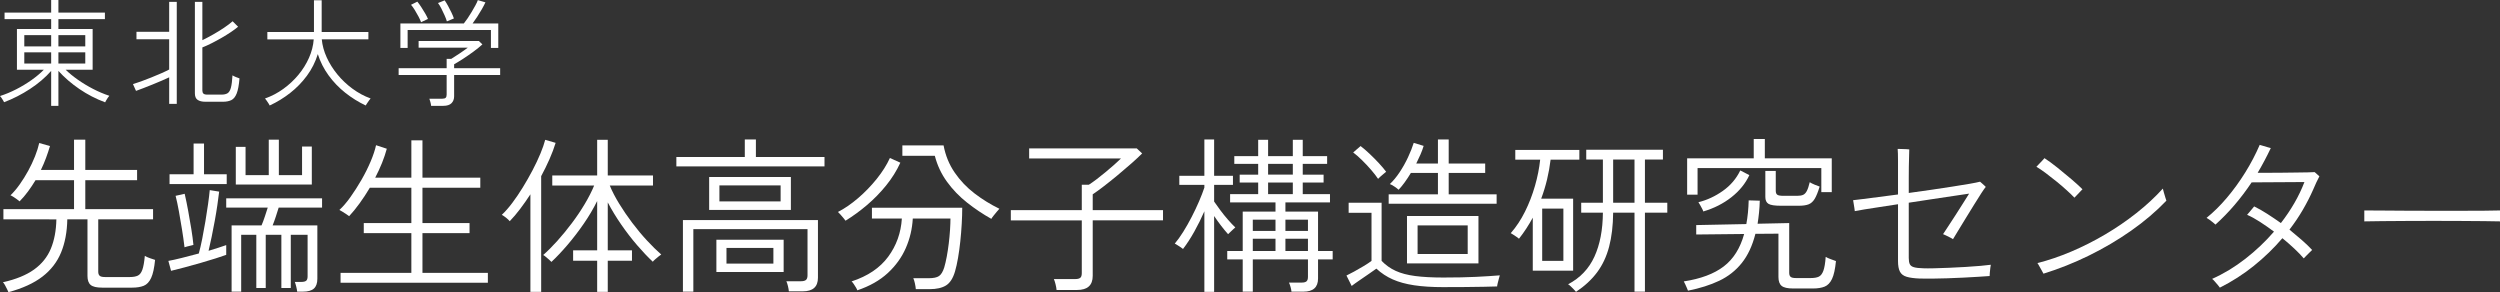
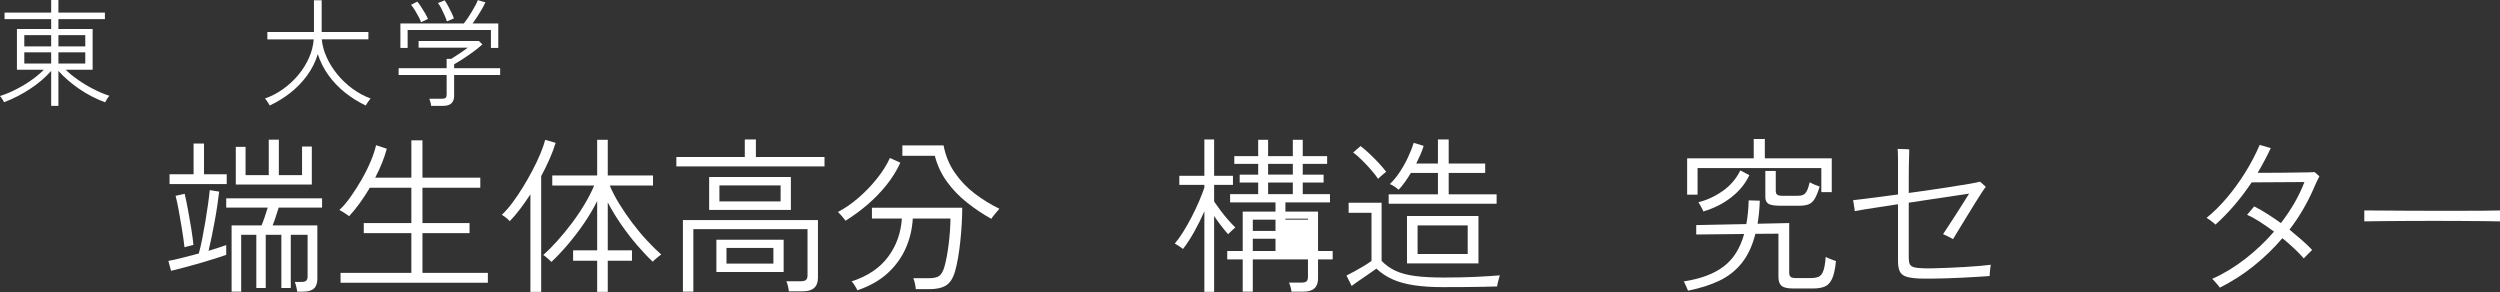
<svg xmlns="http://www.w3.org/2000/svg" id="b" viewBox="0 0 416.284 48.651">
  <rect x="0" y="0" width="416.284" height="48.651" fill="#333333" stroke="none" />
  <defs>
    <style>.d{fill:#fff;}</style>
  </defs>
  <g id="c">
    <path class="d" d="M8.52,17.623v-5.816c-.972,1.102-2.146,2.104-3.521,3.005-1.375.901-2.814,1.637-4.318,2.208-.026-.065-.084-.172-.175-.321-.091-.149-.185-.295-.282-.438-.097-.143-.172-.233-.224-.272.895-.285,1.793-.658,2.694-1.118.901-.46,1.751-.973,2.548-1.537.798-.564,1.481-1.138,2.052-1.721H2.82v-6.788h5.699v-1.634H.759v-1.089h7.761V0h1.206v2.101h7.742v1.089h-7.742v1.634h5.699v6.788h-4.493c.57.558,1.248,1.112,2.033,1.663.784.551,1.627,1.06,2.529,1.527.901.467,1.806.85,2.713,1.148-.078.078-.165.191-.263.34-.097.149-.188.295-.272.438-.084.142-.139.246-.165.311-1.53-.571-2.96-1.31-4.289-2.217-1.329-.908-2.493-1.913-3.492-3.015v5.816h-1.206ZM4.046,7.722h4.474v-1.867h-4.474v1.867ZM4.046,10.581h4.474v-1.867h-4.474v1.867ZM9.726,7.722h4.474v-1.867h-4.474v1.867ZM9.726,10.581h4.474v-1.867h-4.474v1.867Z" />
-     <path class="d" d="M28.172,17.292v-4.415c-.363.169-.791.36-1.284.574-.493.214-.999.425-1.517.632-.519.208-1.018.405-1.498.593-.48.188-.888.34-1.226.457l-.506-1.128c.35-.104.794-.253,1.332-.447.538-.195,1.105-.411,1.702-.652.596-.24,1.16-.477,1.692-.71.532-.233.966-.441,1.303-.622v-5.038h-5.446v-1.245h5.446V.311h1.264v16.981h-1.264ZM34.202,16.942c-.558,0-.989-.104-1.294-.311-.305-.208-.457-.571-.457-1.089V.311h1.245v6.38c.557-.272,1.157-.59,1.799-.953.642-.363,1.251-.739,1.828-1.128.577-.389,1.047-.745,1.41-1.07l.914.914c-.324.272-.723.567-1.196.885-.474.318-.986.635-1.537.953-.551.318-1.102.616-1.653.895-.551.279-1.073.515-1.566.71v7.158c0,.233.058.408.175.525.117.117.337.175.661.175h2.334c.441,0,.784-.078,1.031-.233.246-.156.431-.463.554-.924.123-.46.211-1.144.263-2.052.142.091.331.185.564.282.234.097.434.172.603.224-.091,1.115-.247,1.952-.467,2.509-.221.558-.519.927-.895,1.109-.376.181-.836.272-1.381.272h-2.937Z" />
    <path class="d" d="M44.907,17.564c-.026-.078-.094-.198-.204-.36-.11-.162-.221-.324-.331-.486-.11-.162-.191-.269-.243-.321,1.076-.376,2.088-.904,3.034-1.585.946-.681,1.786-1.462,2.519-2.344.732-.882,1.323-1.828,1.77-2.84.447-1.011.71-2.036.788-3.073h-7.722v-1.225h7.761V.039h1.284v5.291h7.78v1.225h-7.761c.091.999.363,1.997.817,2.995.454.999,1.047,1.945,1.78,2.84.732.895,1.572,1.689,2.519,2.383.946.694,1.951,1.235,3.015,1.624-.052.052-.139.162-.263.331-.123.168-.237.334-.34.496-.104.162-.175.275-.214.34-1.206-.571-2.341-1.277-3.404-2.12-1.063-.843-1.991-1.809-2.781-2.898-.791-1.089-1.388-2.269-1.79-3.54-.402,1.31-1.005,2.509-1.809,3.598-.804,1.089-1.738,2.049-2.801,2.879-1.063.83-2.198,1.524-3.404,2.081Z" />
    <path class="d" d="M71.786,17.623c-.013-.169-.052-.376-.117-.622-.065-.247-.123-.435-.175-.564h2.14c.272,0,.464-.052.574-.156.11-.104.165-.279.165-.525v-3.268h-7.994v-1.128h7.994v-1.556h.759c.415-.259.862-.548,1.342-.866.48-.318.953-.652,1.42-1.002h-8.189v-1.109h10.037l.584.564c-.428.389-.924.791-1.488,1.206-.564.415-1.132.807-1.702,1.177-.571.37-1.076.678-1.517.924v.661h7.664v1.128h-7.664v3.54c0,.48-.146.866-.438,1.157-.292.292-.743.438-1.352.438h-2.042ZM66.671,7.975V3.91h10.562c.181-.22.389-.502.622-.846.234-.343.464-.707.691-1.089.227-.382.434-.746.622-1.089.188-.343.321-.632.399-.866l1.264.37c-.156.337-.354.717-.593,1.138-.24.422-.496.84-.768,1.255-.272.415-.532.791-.778,1.128h4.279v4.065h-1.225v-2.976h-13.869v2.976h-1.206ZM70.113,3.696c-.091-.259-.234-.574-.428-.943s-.402-.733-.622-1.089c-.221-.356-.428-.645-.622-.866l1.05-.525c.195.233.409.529.642.885.233.357.454.713.661,1.07.207.357.363.665.467.924l-1.148.545ZM74.412,3.56c-.078-.272-.201-.6-.37-.982-.169-.382-.35-.765-.545-1.148-.195-.382-.383-.691-.564-.924l1.109-.447c.168.233.353.535.554.904.201.37.392.743.574,1.118.181.376.318.707.409.992l-1.167.486Z" />
-     <path class="d" d="M1.408,48.651c-.038-.094-.112-.257-.224-.49-.112-.234-.234-.467-.364-.7-.131-.234-.243-.388-.336-.462,2.165-.485,3.892-1.19,5.18-2.114,1.288-.924,2.221-2.081,2.8-3.472.578-1.39.886-3.019.924-4.886H.568v-1.708h11.76v-4.816h-6.412c-.392.654-.812,1.284-1.26,1.89-.448.607-.915,1.153-1.4,1.638-.075-.074-.215-.186-.42-.336-.206-.149-.411-.289-.616-.42-.206-.13-.364-.214-.476-.252.522-.504,1.036-1.11,1.54-1.82.504-.709.975-1.465,1.414-2.268.438-.802.816-1.605,1.134-2.408.317-.802.55-1.54.7-2.212l1.792.504c-.187.635-.406,1.293-.658,1.974-.252.682-.537,1.349-.854,2.002h5.516v-5.04h1.876v5.04h8.624v1.708h-8.624v4.816h11.284v1.708h-9.128v8.736c0,.28.074.495.224.644.149.15.448.224.896.224h4.144c.56,0,1.003-.079,1.33-.238.326-.158.578-.49.756-.994.177-.504.312-1.269.406-2.296.205.131.48.257.826.378.345.122.639.22.882.294-.131,1.344-.35,2.348-.658,3.01-.308.662-.719,1.096-1.232,1.302-.513.205-1.153.308-1.918.308h-5.012c-.915,0-1.55-.15-1.904-.448-.355-.299-.532-.794-.532-1.484v-9.436h-3.36c-.038,2.091-.383,3.93-1.036,5.516-.654,1.587-1.69,2.926-3.108,4.018-1.419,1.092-3.304,1.955-5.656,2.59Z" />
    <path class="d" d="M28.484,45.095l-.448-1.652c.541-.093,1.278-.256,2.212-.49.933-.233,1.885-.48,2.856-.742.186-.672.373-1.474.56-2.408.187-.933.364-1.904.532-2.912.168-1.008.317-1.974.448-2.898.13-.924.224-1.703.28-2.338l1.568.252c-.075.635-.173,1.372-.294,2.212-.122.84-.266,1.718-.434,2.632-.168.915-.341,1.806-.518,2.674-.177.868-.35,1.648-.518,2.338.597-.186,1.148-.359,1.652-.518.504-.158.933-.303,1.288-.434v1.624c-.411.15-.994.346-1.75.588-.756.243-1.592.495-2.506.756-.915.262-1.806.509-2.674.742-.868.234-1.62.425-2.254.574ZM28.232,30.647v-1.624h4.004v-5.124h1.736v5.124h3.78v1.624h-9.52ZM30.724,41.175c-.112-.952-.252-1.946-.42-2.982s-.341-2.044-.518-3.024c-.177-.98-.36-1.834-.546-2.562l1.512-.336c.205.896.401,1.853.588,2.87.187,1.018.359,2.016.518,2.996.158.98.275,1.862.35,2.646-.075.019-.22.056-.434.112-.215.056-.425.108-.63.154-.206.047-.346.089-.42.126ZM38.564,48.567v-11.032h4.984c.187-.429.373-.928.56-1.498.186-.569.345-1.059.476-1.47h-6.916v-1.54h15.96v1.54h-7.224c-.131.43-.29.929-.476,1.498-.187.57-.364,1.06-.532,1.47h7.448v8.876c0,.746-.192,1.292-.574,1.638-.383.345-.994.518-1.834.518h-.952c-.019-.224-.07-.504-.154-.84-.084-.336-.164-.598-.238-.784h1.092c.373,0,.639-.066.798-.196.158-.131.238-.373.238-.728v-6.916h-2.8v8.848h-1.568v-8.848h-2.604v8.848h-1.568v-8.848h-2.52v9.464h-1.596ZM39.264,30.731v-6.272h1.624v4.704h3.864v-5.908h1.68v5.908h3.864v-4.76h1.624v6.328h-12.656Z" />
    <path class="d" d="M56.708,47.083v-1.652h11.788v-6.608h-7.924v-1.68h7.924v-5.88h-6.916c-.542.915-1.111,1.783-1.708,2.604-.597.822-1.176,1.531-1.736,2.128-.056-.056-.201-.158-.434-.308-.234-.149-.467-.298-.7-.448-.234-.149-.397-.242-.49-.28.578-.522,1.185-1.227,1.82-2.114.634-.886,1.25-1.848,1.848-2.884.597-1.036,1.11-2.062,1.54-3.08.429-1.017.728-1.918.896-2.702l1.792.588c-.206.766-.472,1.554-.798,2.366-.327.812-.705,1.629-1.134,2.45h6.02v-6.216h1.848v6.216h9.632v1.68h-9.632v5.88h7.84v1.68h-7.84v6.608h10.892v1.652h-24.528Z" />
    <path class="d" d="M88.32,48.595v-16.24c-.56.859-1.13,1.671-1.708,2.436-.579.766-1.157,1.447-1.736,2.044-.15-.186-.355-.382-.616-.588-.262-.205-.495-.364-.7-.476.56-.522,1.138-1.18,1.736-1.974.597-.793,1.185-1.661,1.764-2.604.578-.942,1.12-1.894,1.624-2.856.504-.961.938-1.88,1.302-2.758.364-.877.63-1.642.798-2.296l1.736.504c-.262.859-.602,1.764-1.022,2.716-.42.952-.882,1.895-1.386,2.828v19.264h-1.792ZM99.436,48.595v-5.18h-4.004v-1.736h4.004v-8.204c-.616,1.251-1.358,2.506-2.226,3.766-.868,1.26-1.774,2.441-2.716,3.542-.943,1.102-1.834,2.044-2.674,2.828-.056-.074-.182-.196-.378-.364-.196-.168-.388-.331-.574-.49-.187-.158-.327-.256-.42-.294.746-.653,1.53-1.437,2.352-2.352.821-.914,1.628-1.899,2.422-2.954.793-1.054,1.512-2.123,2.156-3.206.644-1.082,1.162-2.1,1.554-3.052h-6.972v-1.68h7.476v-5.936h1.764v5.936h7.532v1.68h-7.196c.392.952.914,1.96,1.568,3.024.653,1.064,1.376,2.124,2.17,3.178.793,1.055,1.61,2.035,2.45,2.94.84.906,1.633,1.685,2.38,2.338-.075.038-.215.14-.42.308-.206.168-.406.336-.602.504-.196.168-.322.299-.378.392-.822-.765-1.694-1.684-2.618-2.758-.924-1.073-1.811-2.226-2.66-3.458-.85-1.232-1.592-2.454-2.226-3.668v7.98h4.032v1.736h-4.032v5.18h-1.764Z" />
    <path class="d" d="M112.624,27.707v-1.568h11.396v-2.912h1.848v2.912h11.424v1.568h-24.668ZM113.716,48.567v-11.928h22.484v9.604c0,1.512-.84,2.268-2.52,2.268h-2.324c-.019-.243-.07-.537-.154-.882-.084-.346-.173-.612-.266-.798h2.436c.392,0,.672-.075.84-.224s.252-.401.252-.756v-7.7h-19.012v10.416h-1.736ZM118.084,34.959v-5.488h13.608v5.488h-13.608ZM119.288,45.291v-5.376h11.2v5.376h-11.2ZM119.792,33.531h10.192v-2.66h-10.192v2.66ZM120.968,43.891h7.812v-2.604h-7.812v2.604Z" />
    <path class="d" d="M140.792,36.751c-.056-.093-.168-.238-.336-.434-.168-.196-.341-.396-.518-.602-.178-.205-.313-.345-.406-.42,1.12-.578,2.24-1.348,3.36-2.31,1.12-.961,2.146-2.02,3.08-3.178.933-1.157,1.67-2.324,2.212-3.5l1.736.784c-.616,1.344-1.41,2.614-2.38,3.808-.971,1.195-2.035,2.282-3.192,3.262-1.158.98-2.343,1.844-3.556,2.59ZM142.752,48.343c-.019-.094-.089-.243-.21-.448-.122-.206-.252-.411-.392-.616-.14-.206-.257-.346-.35-.42,2.688-.877,4.718-2.244,6.09-4.102,1.372-1.857,2.132-3.98,2.282-6.37h-4.984v-1.792h15.036c0,.822-.028,1.718-.084,2.688-.056.971-.135,1.942-.238,2.912-.103.971-.229,1.89-.378,2.758-.15.868-.318,1.62-.504,2.254-.336,1.139-.836,1.913-1.498,2.324-.663.41-1.573.616-2.73.616h-2.296c-.019-.262-.07-.584-.154-.966-.084-.383-.173-.667-.266-.854h2.548c.802,0,1.381-.121,1.736-.364.354-.242.644-.718.868-1.428.149-.504.289-1.106.42-1.806.13-.7.242-1.437.336-2.212.093-.774.163-1.526.21-2.254.046-.728.07-1.353.07-1.876h-6.272c-.094,1.718-.481,3.356-1.162,4.914-.682,1.559-1.685,2.95-3.01,4.172-1.325,1.222-3.015,2.179-5.068,2.87ZM165.068,36.443c-1.4-.784-2.744-1.684-4.032-2.702-1.288-1.017-2.404-2.174-3.346-3.472-.943-1.297-1.62-2.739-2.03-4.326h-5.404v-1.736h6.86c.317,1.68.933,3.188,1.848,4.522.915,1.335,2.021,2.497,3.318,3.486,1.297.99,2.674,1.839,4.13,2.548-.075.075-.21.229-.406.462-.196.234-.387.467-.574.7-.187.234-.308.406-.364.518Z" />
-     <path class="d" d="M175.932,48.287c-.019-.262-.075-.579-.168-.952-.094-.374-.187-.663-.28-.868h3.556c.392,0,.672-.07.84-.21.168-.14.252-.396.252-.77v-8.792h-11.816v-1.708h11.816v-4.228h1.176c.354-.224.779-.522,1.274-.896.494-.373.998-.774,1.512-1.204.513-.429.998-.844,1.456-1.246.457-.401.826-.742,1.106-1.022h-15.288v-1.68h17.92l.896.84c-.467.467-1.064,1.022-1.792,1.666s-1.498,1.302-2.31,1.974-1.582,1.288-2.31,1.848c-.728.56-1.335.999-1.82,1.316v2.632h11.704v1.708h-11.704v9.24c0,1.568-.868,2.352-2.604,2.352h-3.416Z" />
-     <path class="d" d="M200.544,48.595v-13.412c-.504,1.158-1.064,2.287-1.68,3.388-.616,1.102-1.242,2.063-1.876,2.884-.056-.056-.182-.149-.378-.28-.196-.13-.392-.256-.588-.378-.196-.121-.332-.2-.406-.238.448-.522.914-1.171,1.4-1.946.485-.774.957-1.605,1.414-2.492.457-.886.868-1.754,1.232-2.604.364-.849.658-1.61.882-2.282v-.448h-4.172v-1.512h4.172v-6.048h1.624v6.048h3.136v1.512h-3.136v2.772c.28.411.62.887,1.022,1.428.401.542.826,1.069,1.274,1.582.448.514.858.948,1.232,1.302-.056.038-.173.14-.35.308-.178.168-.35.332-.518.49-.168.159-.28.266-.336.322-.355-.392-.738-.854-1.148-1.386-.411-.532-.803-1.078-1.176-1.638v12.628h-1.624ZM206.928,48.567v-5.376h-2.576v-1.4h2.576v-6.552h5.46v-1.54h-7.56v-1.372h4.676v-1.932h-3.08v-1.316h3.08v-1.792h-3.976v-1.288h3.976v-2.716h1.652v2.716h4.116v-2.716h1.652v2.716h4.06v1.288h-4.06v1.792h3.472v1.316h-3.472v1.932h4.536v1.372h-7.42v1.54h5.432v6.552h2.436v1.4h-2.436v3.192c0,1.456-.812,2.184-2.436,2.184h-1.988c-.019-.224-.07-.486-.154-.784-.084-.299-.173-.542-.266-.728h2.1c.392,0,.667-.07.826-.21.158-.14.238-.387.238-.742v-2.912h-9.184v5.376h-1.68ZM208.608,38.459h3.78v-1.876h-3.78v1.876ZM208.608,41.791h3.78v-2.044h-3.78v2.044ZM211.156,29.079h4.116v-1.792h-4.116v1.792ZM211.156,32.327h4.116v-1.932h-4.116v1.932ZM214.04,38.459h3.752v-1.876h-3.752v1.876ZM214.04,41.791h3.752v-2.044h-3.752v2.044Z" />
+     <path class="d" d="M200.544,48.595v-13.412c-.504,1.158-1.064,2.287-1.68,3.388-.616,1.102-1.242,2.063-1.876,2.884-.056-.056-.182-.149-.378-.28-.196-.13-.392-.256-.588-.378-.196-.121-.332-.2-.406-.238.448-.522.914-1.171,1.4-1.946.485-.774.957-1.605,1.414-2.492.457-.886.868-1.754,1.232-2.604.364-.849.658-1.61.882-2.282v-.448h-4.172v-1.512h4.172v-6.048h1.624v6.048h3.136v1.512h-3.136v2.772c.28.411.62.887,1.022,1.428.401.542.826,1.069,1.274,1.582.448.514.858.948,1.232,1.302-.056.038-.173.14-.35.308-.178.168-.35.332-.518.49-.168.159-.28.266-.336.322-.355-.392-.738-.854-1.148-1.386-.411-.532-.803-1.078-1.176-1.638v12.628h-1.624ZM206.928,48.567v-5.376h-2.576v-1.4h2.576v-6.552h5.46v-1.54h-7.56v-1.372h4.676v-1.932h-3.08v-1.316h3.08v-1.792h-3.976v-1.288h3.976v-2.716h1.652v2.716h4.116v-2.716h1.652v2.716h4.06v1.288h-4.06v1.792h3.472v1.316h-3.472v1.932h4.536v1.372h-7.42v1.54h5.432v6.552h2.436v1.4h-2.436v3.192c0,1.456-.812,2.184-2.436,2.184h-1.988c-.019-.224-.07-.486-.154-.784-.084-.299-.173-.542-.266-.728h2.1c.392,0,.667-.07.826-.21.158-.14.238-.387.238-.742v-2.912h-9.184v5.376h-1.68ZM208.608,38.459h3.78v-1.876h-3.78v1.876ZM208.608,41.791h3.78v-2.044h-3.78v2.044ZM211.156,29.079h4.116v-1.792h-4.116v1.792ZM211.156,32.327h4.116v-1.932h-4.116v1.932ZM214.04,38.459h3.752v-1.876h-3.752v1.876Zh3.752v-2.044h-3.752v2.044Z" />
    <path class="d" d="M240.332,47.811c-1.867,0-3.486-.103-4.858-.308-1.372-.206-2.562-.532-3.57-.98-1.008-.448-1.914-1.045-2.716-1.792-.318.224-.738.518-1.26.882-.523.364-1.046.724-1.568,1.078-.523.354-.952.662-1.288.924l-.868-1.736c.317-.149.742-.368,1.274-.658.532-.289,1.068-.597,1.61-.924.541-.326.97-.611,1.288-.854v-8.008h-3.808v-1.68h5.488v9.688c.69.71,1.474,1.265,2.352,1.666.877.402,1.955.686,3.234.854,1.279.168,2.842.252,4.69.252,2.128,0,3.943-.037,5.446-.112,1.502-.074,2.823-.158,3.962-.252-.019.056-.066.22-.14.49-.075.27-.145.541-.21.812-.066.27-.098.452-.098.546-.542.018-1.284.037-2.226.056-.943.018-1.993.032-3.15.042-1.158.009-2.352.014-3.584.014ZM229.468,29.779c-.299-.448-.686-.947-1.162-1.498-.476-.55-.98-1.087-1.512-1.61-.532-.522-1.022-.952-1.47-1.288l1.232-1.064c.466.355.97.789,1.512,1.302.541.514,1.059,1.036,1.554,1.568.494.532.891,1.004,1.19,1.414-.056.038-.182.14-.378.308-.196.168-.392.336-.588.504s-.322.29-.378.364ZM231.232,33.923v-1.568h8.204v-3.556h-4.508c-.336.56-.677,1.078-1.022,1.554-.346.476-.686.892-1.022,1.246-.15-.149-.378-.326-.686-.532-.308-.205-.565-.345-.77-.42.56-.522,1.101-1.176,1.624-1.96.522-.784.989-1.614,1.4-2.492.41-.877.728-1.68.952-2.408l1.652.504c-.131.448-.304.92-.518,1.414-.215.495-.453,1.004-.714,1.526h3.612v-4.004h1.792v4.004h6.076v1.568h-6.076v3.556h7.98v1.568h-17.976ZM234.284,43.863v-7.896h11.9v7.896h-11.9ZM236.048,42.295h8.344v-4.76h-8.344v4.76Z" />
-     <path class="d" d="M255.228,45.067v-8.82c-.336.616-.696,1.218-1.078,1.806-.383.588-.789,1.153-1.218,1.694-.075-.074-.21-.177-.406-.308-.196-.13-.388-.256-.574-.378-.187-.121-.318-.2-.392-.238.915-1.045,1.708-2.244,2.38-3.598.672-1.353,1.222-2.776,1.652-4.27.429-1.493.718-2.949.868-4.368h-4.144v-1.624h10.668v1.624h-4.788c-.131,1.102-.327,2.198-.588,3.29-.262,1.092-.588,2.161-.98,3.206h5.32v11.984h-6.72ZM256.796,43.443h3.528v-8.708h-3.528v8.708ZM262.424,48.595c-.056-.075-.168-.201-.336-.378-.168-.178-.346-.355-.532-.532-.187-.178-.336-.294-.448-.35,1.997-1.045,3.458-2.576,4.382-4.592.924-2.016,1.395-4.461,1.414-7.336h-3.612v-1.652h3.612v-7.196h-2.772v-1.624h12.768v1.624h-2.996v7.196h3.724v1.652h-3.724v13.16h-1.736v-13.16h-3.556c-.019,2.147-.243,4.037-.672,5.67-.43,1.634-1.097,3.057-2.002,4.27-.906,1.213-2.077,2.296-3.514,3.248ZM268.612,33.755h3.556v-7.196h-3.556v7.196Z" />
    <path class="d" d="M281.072,48.399c-.019-.075-.08-.224-.182-.448-.103-.224-.201-.444-.294-.658-.094-.215-.168-.36-.224-.434,2.818-.429,5.035-1.26,6.65-2.492,1.614-1.232,2.748-3.033,3.402-5.404l-7.98.084v-1.568l8.344-.168c.112-.597.2-1.222.266-1.876.065-.653.107-1.344.126-2.072l1.848.056c-.019.691-.061,1.358-.126,2.002-.066.644-.145,1.256-.238,1.834l5.264-.112v8.288c0,.299.074.518.224.658.149.14.448.21.896.21h2.464c.56,0,1.003-.074,1.33-.224.326-.149.583-.476.77-.98.187-.504.317-1.278.392-2.324.205.131.48.257.826.378.345.122.639.229.882.322-.131,1.344-.35,2.338-.658,2.982-.308.644-.719,1.068-1.232,1.274-.514.205-1.153.308-1.918.308h-3.332c-.915,0-1.55-.145-1.904-.434-.355-.29-.532-.78-.532-1.47v-7.224l-3.836.028c-.504,1.979-1.26,3.598-2.268,4.858-1.008,1.26-2.259,2.245-3.752,2.954-1.494.709-3.23,1.26-5.208,1.652ZM280.932,32.411v-6.048h11.088v-3.22h1.848v3.22h11.144v5.628h-1.736v-4.004h-20.608v4.424h-1.736ZM283.62,35.211c-.019-.093-.084-.247-.196-.462-.112-.214-.229-.429-.35-.644-.122-.214-.21-.359-.266-.434,1.437-.354,2.795-.984,4.074-1.89,1.279-.905,2.244-2.039,2.898-3.402l1.512.784c-.654,1.4-1.652,2.628-2.996,3.682-1.344,1.055-2.903,1.844-4.676,2.366ZM296.5,34.259c-1.008,0-1.685-.107-2.03-.322-.346-.214-.518-.592-.518-1.134v-4.34h1.736v3.304c0,.318.084.537.252.658.168.122.522.182,1.064.182h2.24c.429,0,.765-.056,1.008-.168.242-.112.448-.331.616-.658.168-.326.326-.807.476-1.442.205.131.485.271.84.42.354.15.625.252.812.308-.28.915-.556,1.596-.826,2.044-.271.448-.607.752-1.008.91-.402.159-.948.238-1.638.238h-3.024Z" />
    <path class="d" d="M319.684,46.383c-.934-.037-1.666-.135-2.198-.294-.532-.158-.906-.443-1.12-.854-.215-.41-.322-.998-.322-1.764v-9.464c-1.102.168-2.138.327-3.108.476-.971.15-1.811.28-2.52.392-.71.112-1.232.206-1.568.28,0-.093-.024-.27-.07-.532-.047-.261-.089-.522-.126-.784-.038-.261-.066-.429-.084-.504.354-.037.9-.102,1.638-.196.737-.093,1.61-.205,2.618-.336,1.008-.13,2.081-.27,3.22-.42v-5.628c0-.914-.019-1.568-.056-1.96.112,0,.308.005.588.014.28.01.555.019.826.028.271.01.443.024.518.042,0,.206-.01.565-.028,1.078-.019.514-.033,1.097-.042,1.75-.01.654-.014,1.279-.014,1.876v2.548c1.269-.168,2.529-.345,3.78-.532,1.25-.186,2.422-.364,3.514-.532s2.039-.322,2.842-.462c.802-.14,1.381-.256,1.736-.35.056.038.154.122.294.252.14.131.28.257.42.378.14.122.219.201.238.238-.15.168-.397.518-.742,1.05-.346.532-.742,1.162-1.19,1.89-.448.728-.906,1.47-1.372,2.226-.467.756-.892,1.452-1.274,2.086-.383.635-.677,1.12-.882,1.456-.056-.056-.206-.144-.448-.266-.243-.121-.486-.242-.728-.364-.243-.121-.402-.191-.476-.21.205-.317.494-.756.868-1.316.373-.56.774-1.176,1.204-1.848.429-.672.844-1.325,1.246-1.96.401-.634.742-1.176,1.022-1.624-.616.094-1.461.22-2.534.378-1.074.159-2.259.336-3.556.532-1.298.196-2.618.397-3.962.602v9.184c0,.448.056.794.168,1.036.112.243.34.416.686.518.345.103.872.164,1.582.182.41.019.994.019,1.75,0,.756-.018,1.596-.046,2.52-.084.924-.037,1.843-.084,2.758-.14.915-.056,1.745-.116,2.492-.182.746-.065,1.316-.126,1.708-.182-.019.094-.047.276-.084.546-.038.271-.066.537-.084.798-.019.262-.028.439-.028.532-.486.038-1.111.08-1.876.126-.766.047-1.596.094-2.492.14-.896.047-1.802.084-2.716.112-.915.028-1.769.047-2.562.056-.794.01-1.452.005-1.974-.014Z" />
-     <path class="d" d="M345.416,32.915c-.318-.336-.738-.742-1.26-1.218-.523-.476-1.088-.961-1.694-1.456-.607-.494-1.204-.961-1.792-1.4-.588-.438-1.116-.798-1.582-1.078.074-.074.21-.214.406-.42.196-.205.392-.41.588-.616.196-.205.312-.336.35-.392.635.411,1.348.934,2.142,1.568.793.635,1.568,1.274,2.324,1.918.756.644,1.376,1.209,1.862,1.694-.056.056-.182.187-.378.392-.196.206-.387.406-.574.602-.187.196-.318.332-.392.406ZM340.264,45.571c-.038-.093-.131-.266-.28-.518-.15-.252-.294-.508-.434-.77-.14-.261-.238-.42-.294-.476,1.848-.466,3.729-1.106,5.642-1.918,1.913-.812,3.789-1.759,5.628-2.842,1.838-1.082,3.579-2.272,5.222-3.57,1.643-1.297,3.108-2.655,4.396-4.074.018.094.07.294.154.602s.172.607.266.896c.093.29.149.462.168.518-1.718,1.792-3.682,3.463-5.894,5.012-2.212,1.55-4.56,2.931-7.042,4.144-2.483,1.214-4.994,2.212-7.532,2.996Z" />
    <path class="d" d="M369.636,47.895c-.056-.094-.168-.238-.336-.434-.168-.196-.341-.397-.518-.602-.178-.206-.322-.345-.434-.42,1.922-.858,3.761-1.969,5.516-3.332,1.754-1.362,3.35-2.874,4.788-4.536-.803-.597-1.587-1.143-2.352-1.638-.766-.494-1.475-.882-2.128-1.162.056-.056.168-.186.336-.392.168-.205.341-.41.518-.616.177-.205.284-.336.322-.392.69.336,1.414.747,2.17,1.232.756.486,1.516.999,2.282,1.54.84-1.082,1.591-2.198,2.254-3.346.662-1.148,1.218-2.31,1.666-3.486-.448,0-1.055.005-1.82.014-.766.01-1.582.014-2.45.014s-1.704.005-2.506.014c-.803.01-1.475.014-2.016.014-.896,1.344-1.848,2.604-2.856,3.78-1.008,1.176-2.063,2.259-3.164,3.248-.075-.074-.21-.191-.406-.35-.196-.158-.397-.312-.602-.462-.206-.149-.364-.252-.476-.308,1.157-.933,2.282-2.044,3.374-3.332,1.092-1.288,2.109-2.688,3.052-4.2.942-1.512,1.75-3.052,2.422-4.62.093.019.27.07.532.154.261.084.527.164.798.238.271.075.443.122.518.14-.672,1.419-1.4,2.791-2.184,4.116h1.862c.719,0,1.474-.004,2.268-.014.793-.009,1.554-.018,2.282-.028.728-.009,1.367-.018,1.918-.028.551-.009.938-.023,1.162-.042.074.056.205.173.392.35.187.178.317.294.392.35-.131.243-.299.579-.504,1.008-.206.43-.383.831-.532,1.204-.504,1.139-1.083,2.268-1.736,3.388-.654,1.12-1.391,2.212-2.212,3.276.709.579,1.39,1.153,2.044,1.722.653.57,1.232,1.125,1.736,1.666-.056.056-.187.182-.392.378-.206.196-.406.397-.602.602-.196.206-.332.346-.406.42-.43-.504-.952-1.045-1.568-1.624-.616-.578-1.279-1.157-1.988-1.736-1.419,1.662-3.006,3.197-4.76,4.606-1.755,1.41-3.64,2.618-5.656,3.626Z" />
    <path class="d" d="M393.688,36.863v-1.82c.653,0,1.577.005,2.772.014,1.194.01,2.538.019,4.032.028,1.493.01,3.033.014,4.62.014h4.592c1.474,0,2.791-.004,3.948-.014,1.157-.009,2.034-.023,2.632-.042v1.82c-.616-.018-1.498-.032-2.646-.042-1.148-.009-2.446-.018-3.892-.028-1.447-.009-2.949-.014-4.508-.014s-3.08.005-4.564.014c-1.484.01-2.833.019-4.046.028-1.214.01-2.194.024-2.94.042Z" />
  </g>
</svg>